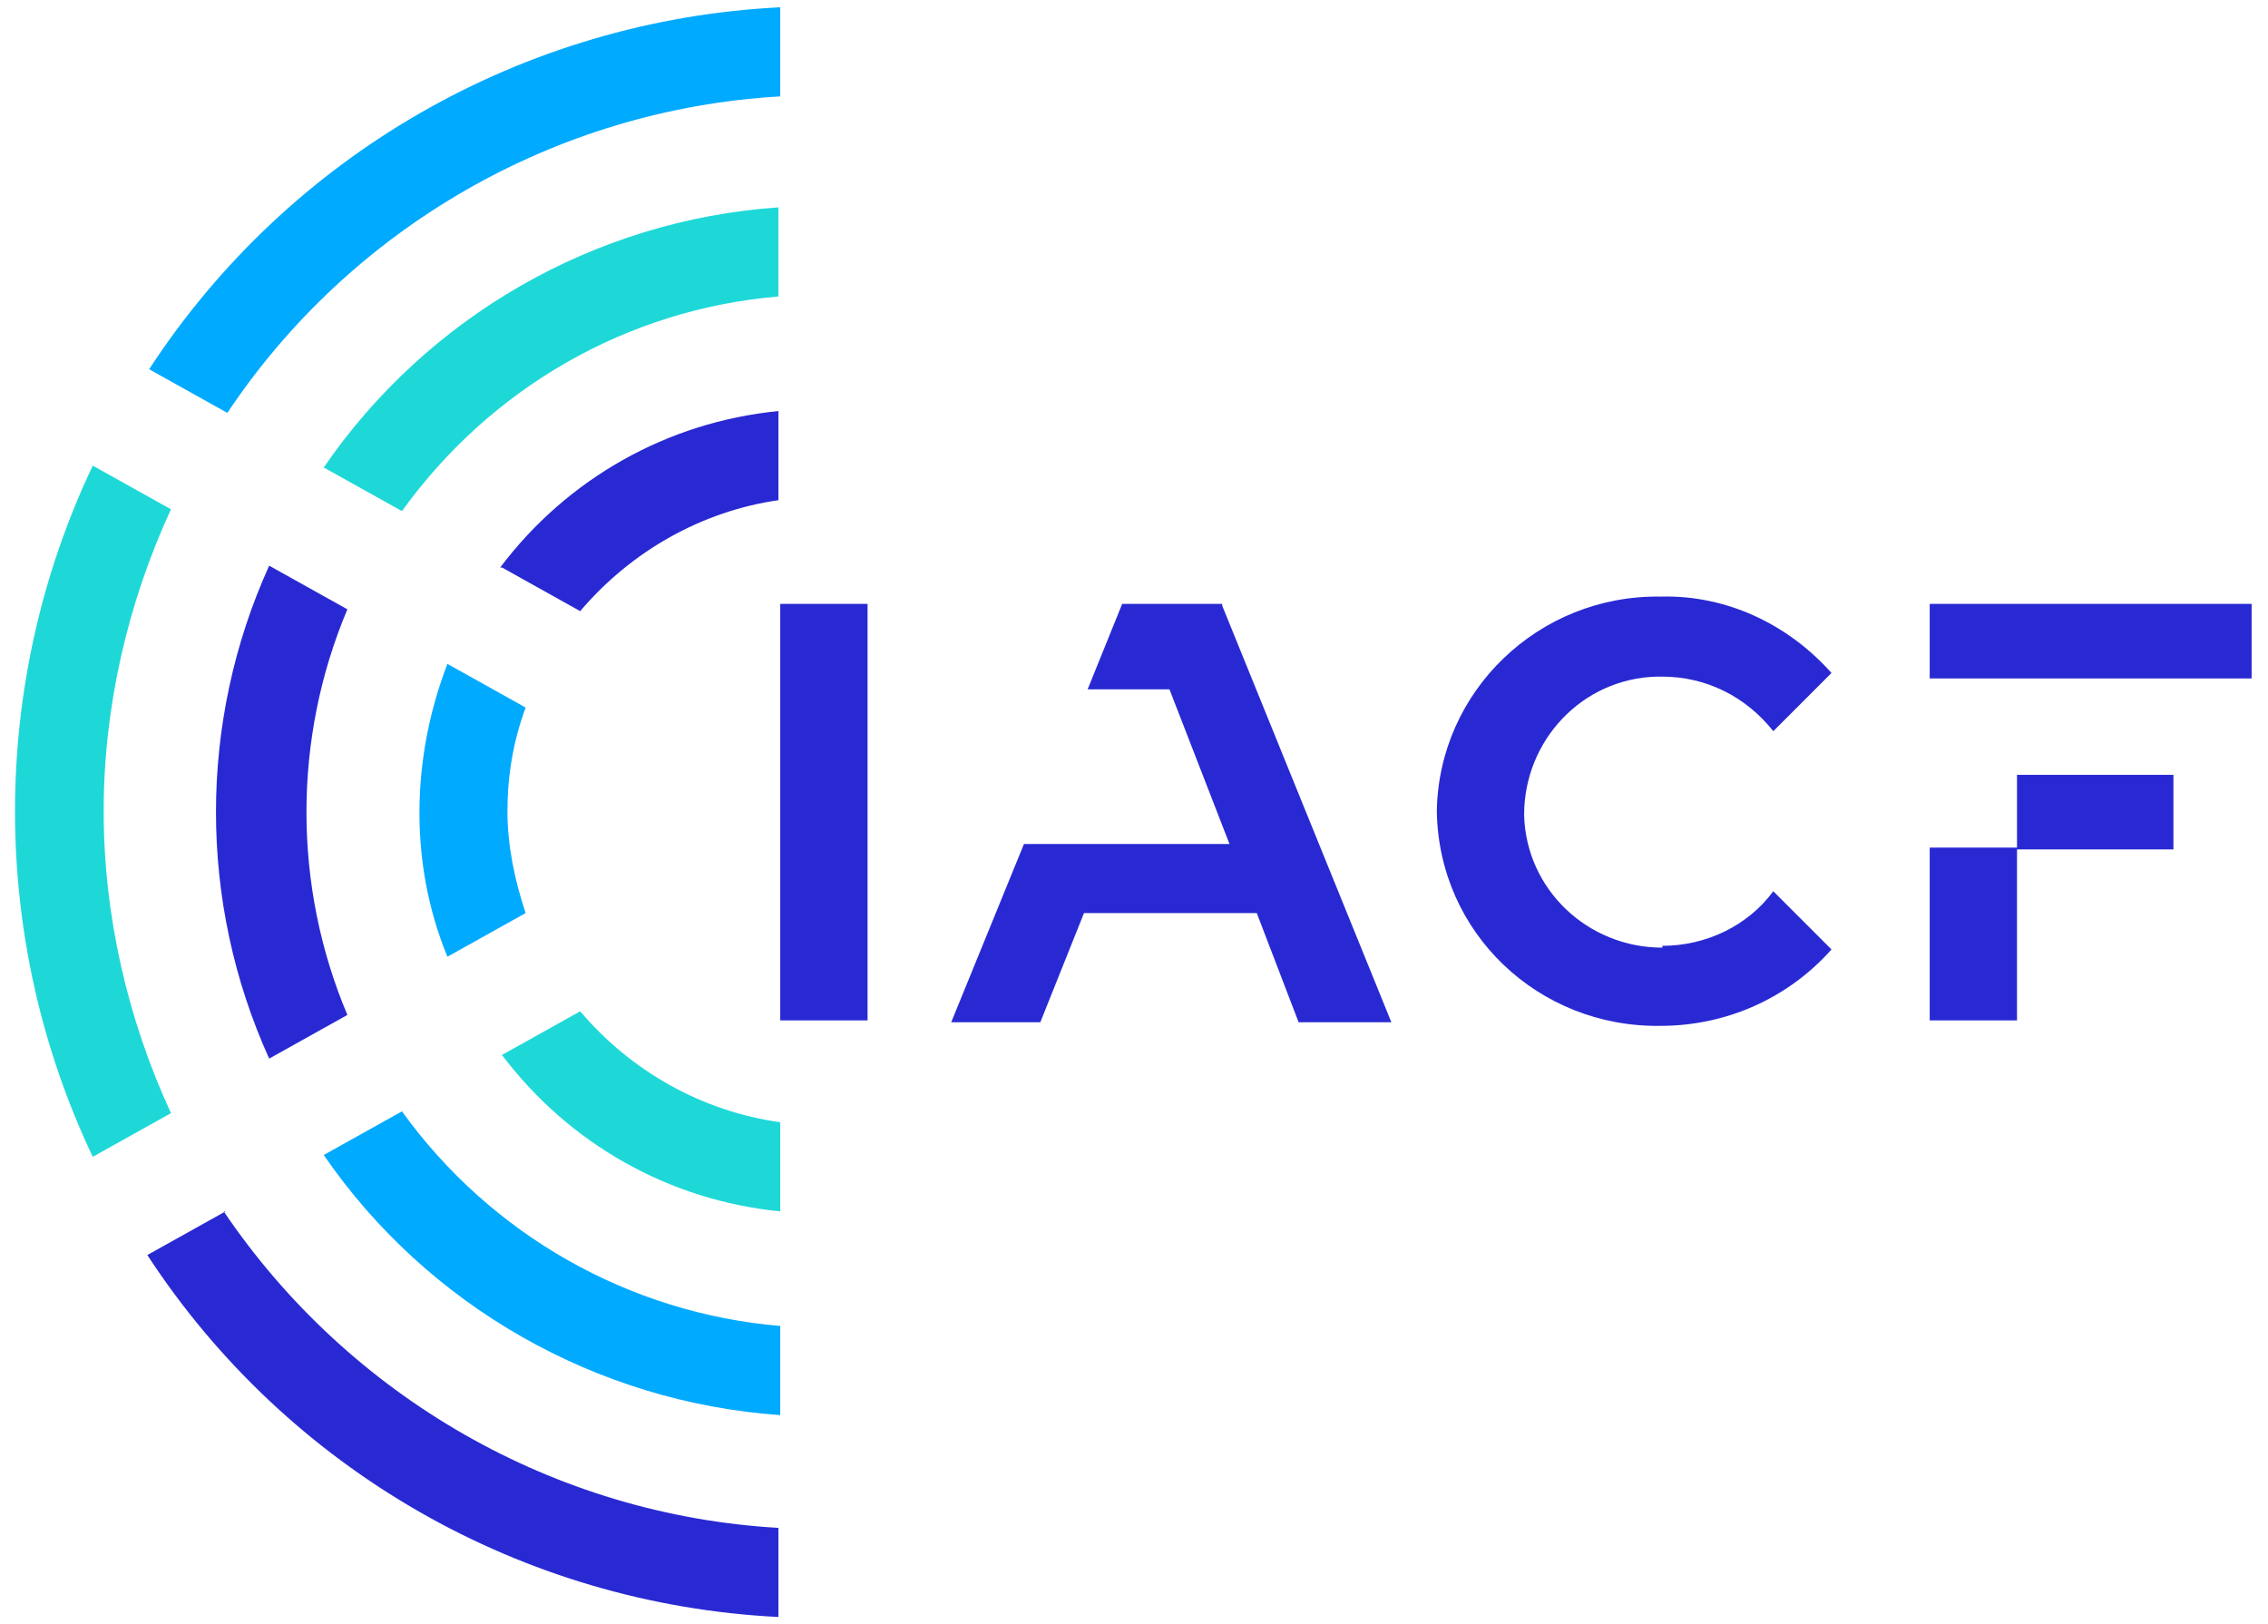
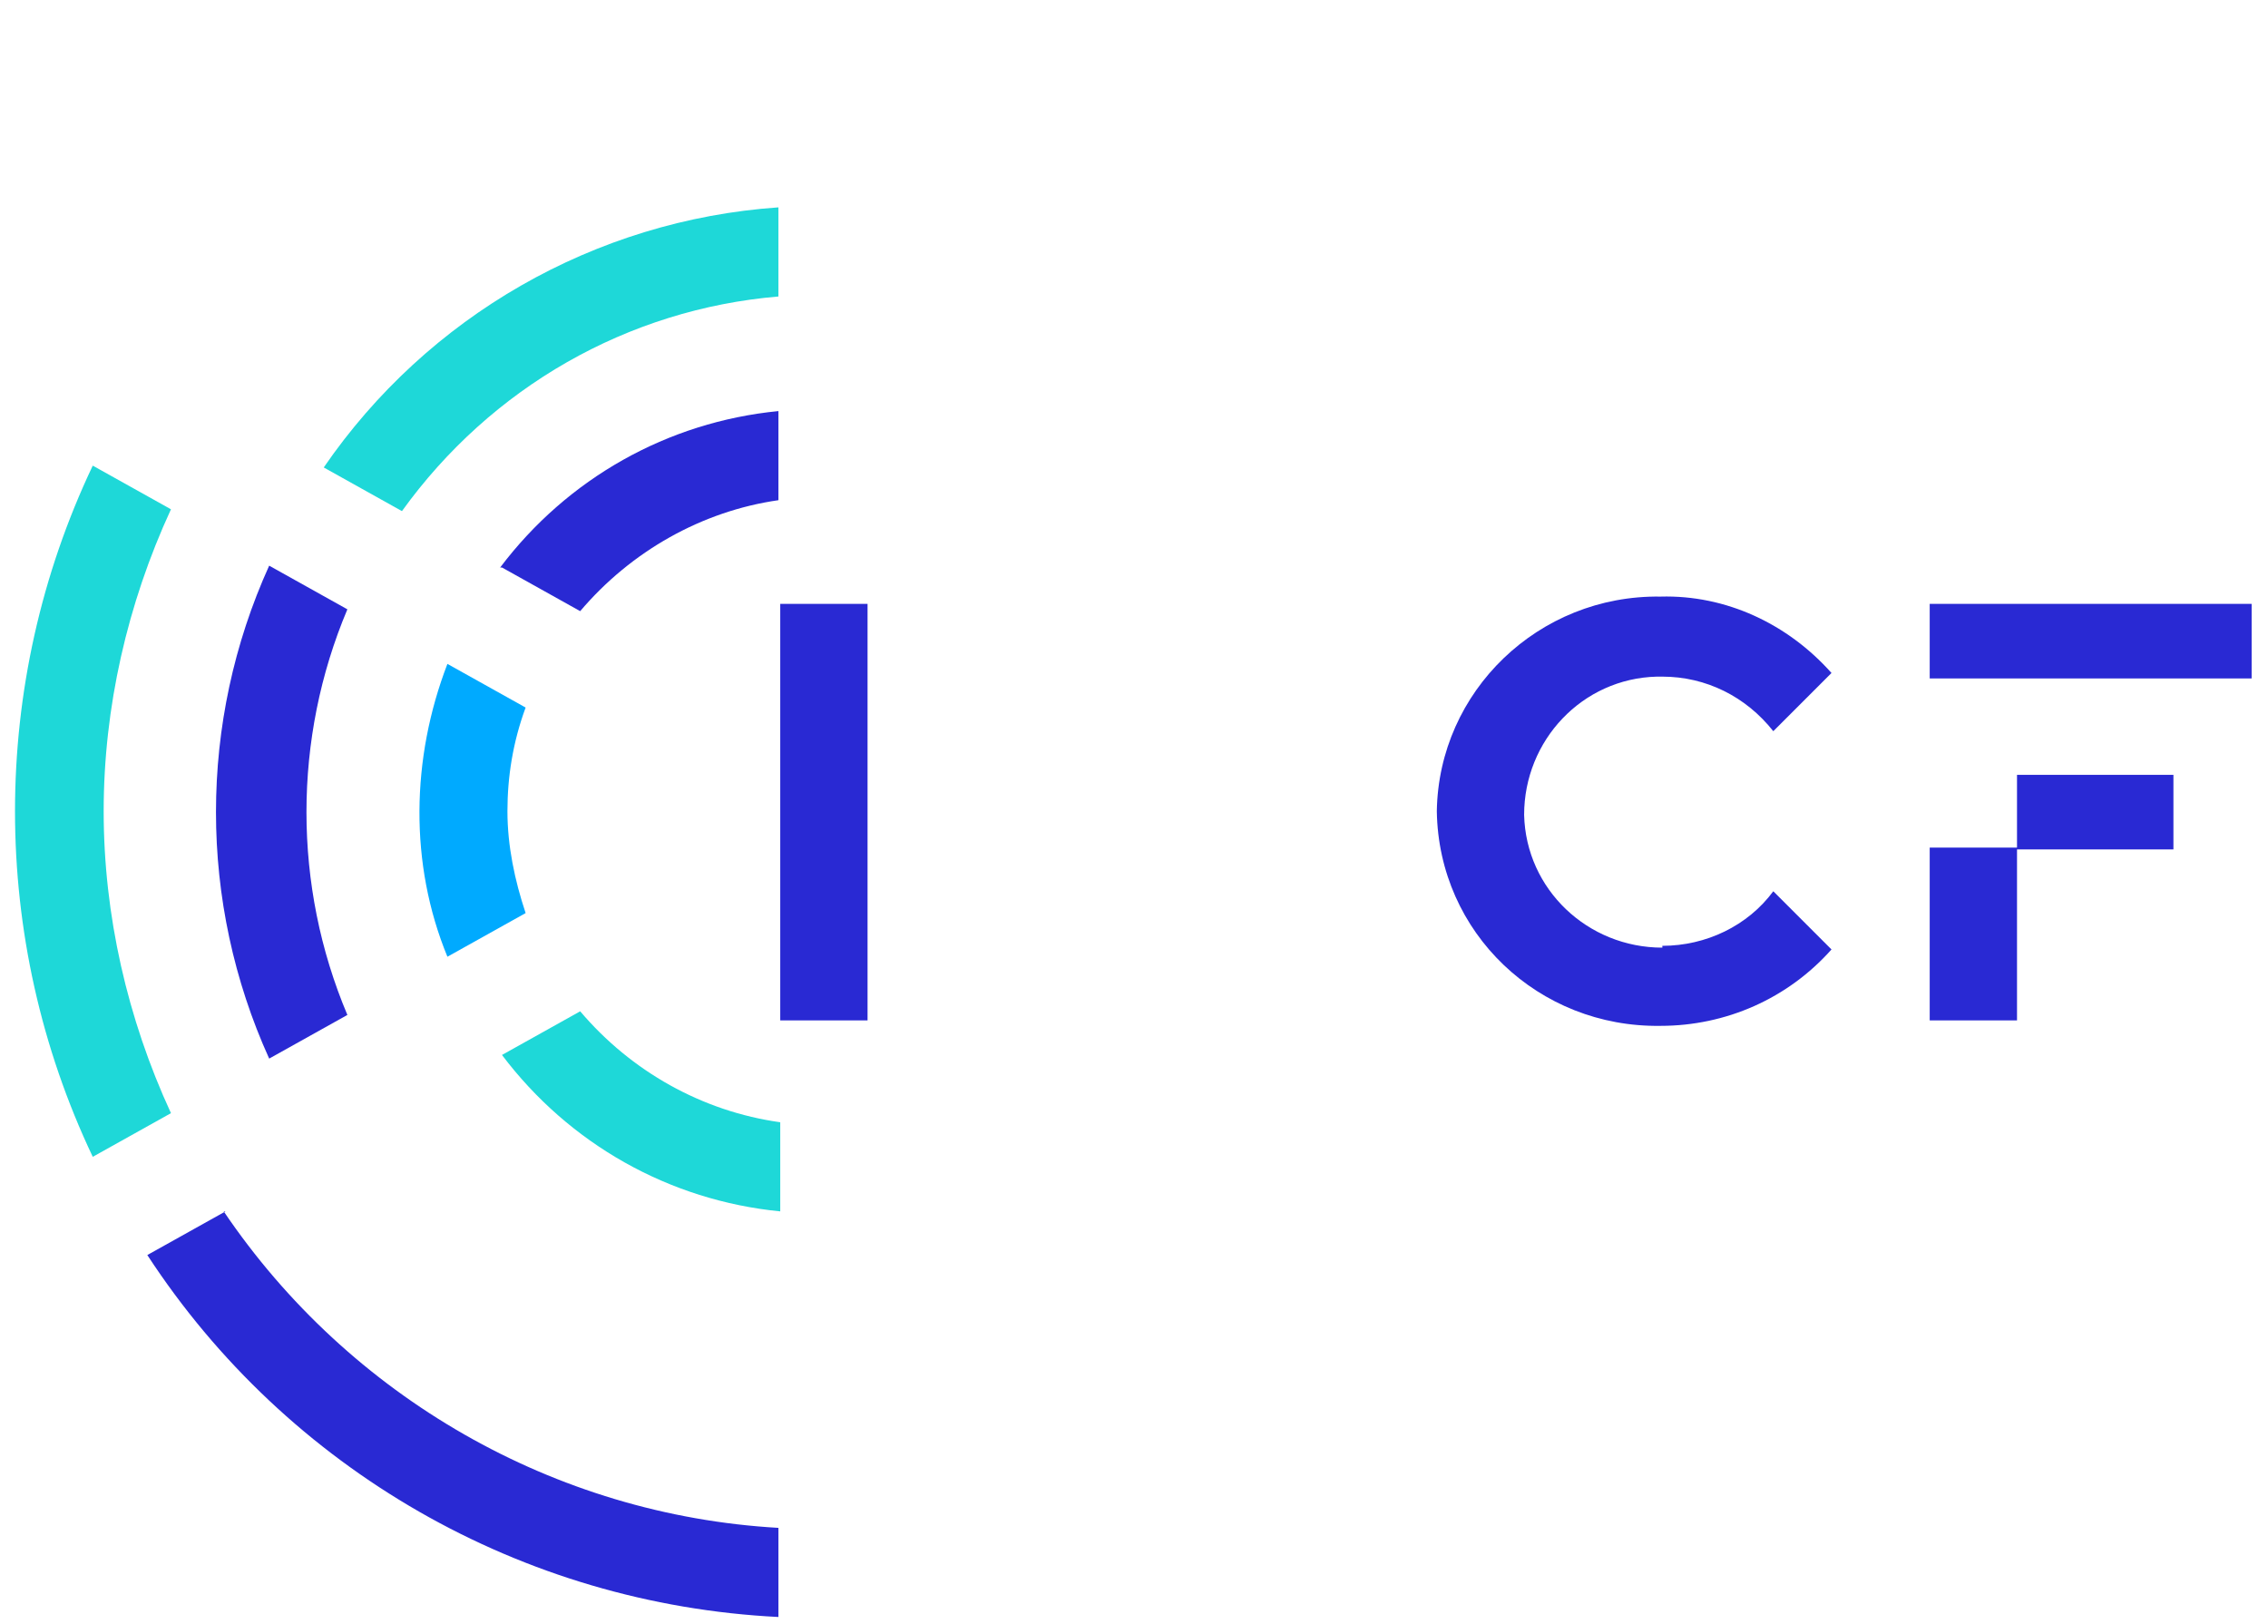
<svg xmlns="http://www.w3.org/2000/svg" id="Logo_IACF" version="1.1" viewBox="0 0 124.7 89.3">
  <defs>
    <style>
      .st0 {
        fill: #0af;
      }

      .st1 {
        fill: #1ed8d8;
      }

      .st2 {
        fill: #2929d3;
      }
    </style>
  </defs>
  <path id="Tracé_1" class="st0" d="M27.9,44.6c0-1.9.3-3.8,1-5.7l-4.3-2.4c-2,5.2-2.1,11,0,16.1l4.3-2.4c-.6-1.8-1-3.7-1-5.6" />
  <path id="Tracé_2" class="st2" d="M14.8,58.2l4.3-2.4c-3-7.1-3-15.2,0-22.3l-4.3-2.4c-3.9,8.6-3.9,18.5,0,27.1" />
  <path id="Tracé_3" class="st2" d="M27.6,31.2l4.3,2.4c2.8-3.3,6.7-5.5,10.9-6.1v-4.9c-6.1.6-11.6,3.7-15.3,8.6" />
  <path id="Tracé_4" class="st1" d="M31.9,55.6l-4.3,2.4c3.7,4.9,9.2,8,15.3,8.6v-4.9c-4.3-.6-8.2-2.8-11-6.1" />
  <path id="Tracé_5" class="st1" d="M17.8,25.7l4.3,2.4c4.9-6.8,12.4-11.1,20.7-11.8v-4.9c-10.1.7-19.3,6-25,14.3" />
-   <path id="Tracé_6" class="st0" d="M22.1,61.1l-4.3,2.4c5.7,8.3,15,13.6,25.1,14.3v-4.9c-8.3-.7-15.9-5-20.8-11.8" />
-   <path id="Tracé_7" class="st0" d="M8.2,20.3l4.3,2.4C19.3,12.5,30.6,6,42.9,5.3V.4C28.8,1.1,15.9,8.5,8.2,20.3" />
  <path id="Tracé_8" class="st2" d="M12.4,66.6l-4.3,2.4c7.7,11.8,20.6,19.2,34.7,19.9v-4.9c-12.3-.7-23.6-7.2-30.5-17.4" />
-   <path id="Tracé_9" class="st2" d="M67.2,33.2h-5.5l-1.9,4.7h4.5l3.3,8.5h-11.3l-4,9.8h4.9l2.4-6h9.5l2.3,6h5.1l-9.3-22.9Z" />
  <path id="Tracé_10" class="st2" d="M106.1,37.3h17.7v-4.1h-17.7v4.1ZM110.9,46.7h8.6v-4.1h-8.6v4.1ZM106.1,56.1h4.8v-9.5h-4.8v9.5Z" />
  <rect id="Rectangle_1" class="st2" x="42.9" y="33.2" width="4.8" height="22.9" />
  <path id="Tracé_11" class="st2" d="M91.4,52.1c-4.1,0-7.5-3.2-7.6-7.3,0-4.1,3.2-7.5,7.3-7.6,0,0,.2,0,.3,0,2.4,0,4.6,1.1,6.1,3l3.2-3.2c-2.4-2.7-5.8-4.3-9.4-4.2-6.7-.1-12.2,5.2-12.3,11.8.1,6.7,5.6,11.9,12.3,11.8,3.6,0,7-1.5,9.4-4.2l-3.2-3.2c-1.4,1.9-3.7,3-6.1,3" />
  <path id="Tracé_12" class="st1" d="M5.7,44.6c0-5.7,1.3-11.4,3.7-16.6l-4.3-2.4c-5.7,12-5.7,26,0,38l4.3-2.4c-2.4-5.2-3.7-10.9-3.7-16.6" />
</svg>